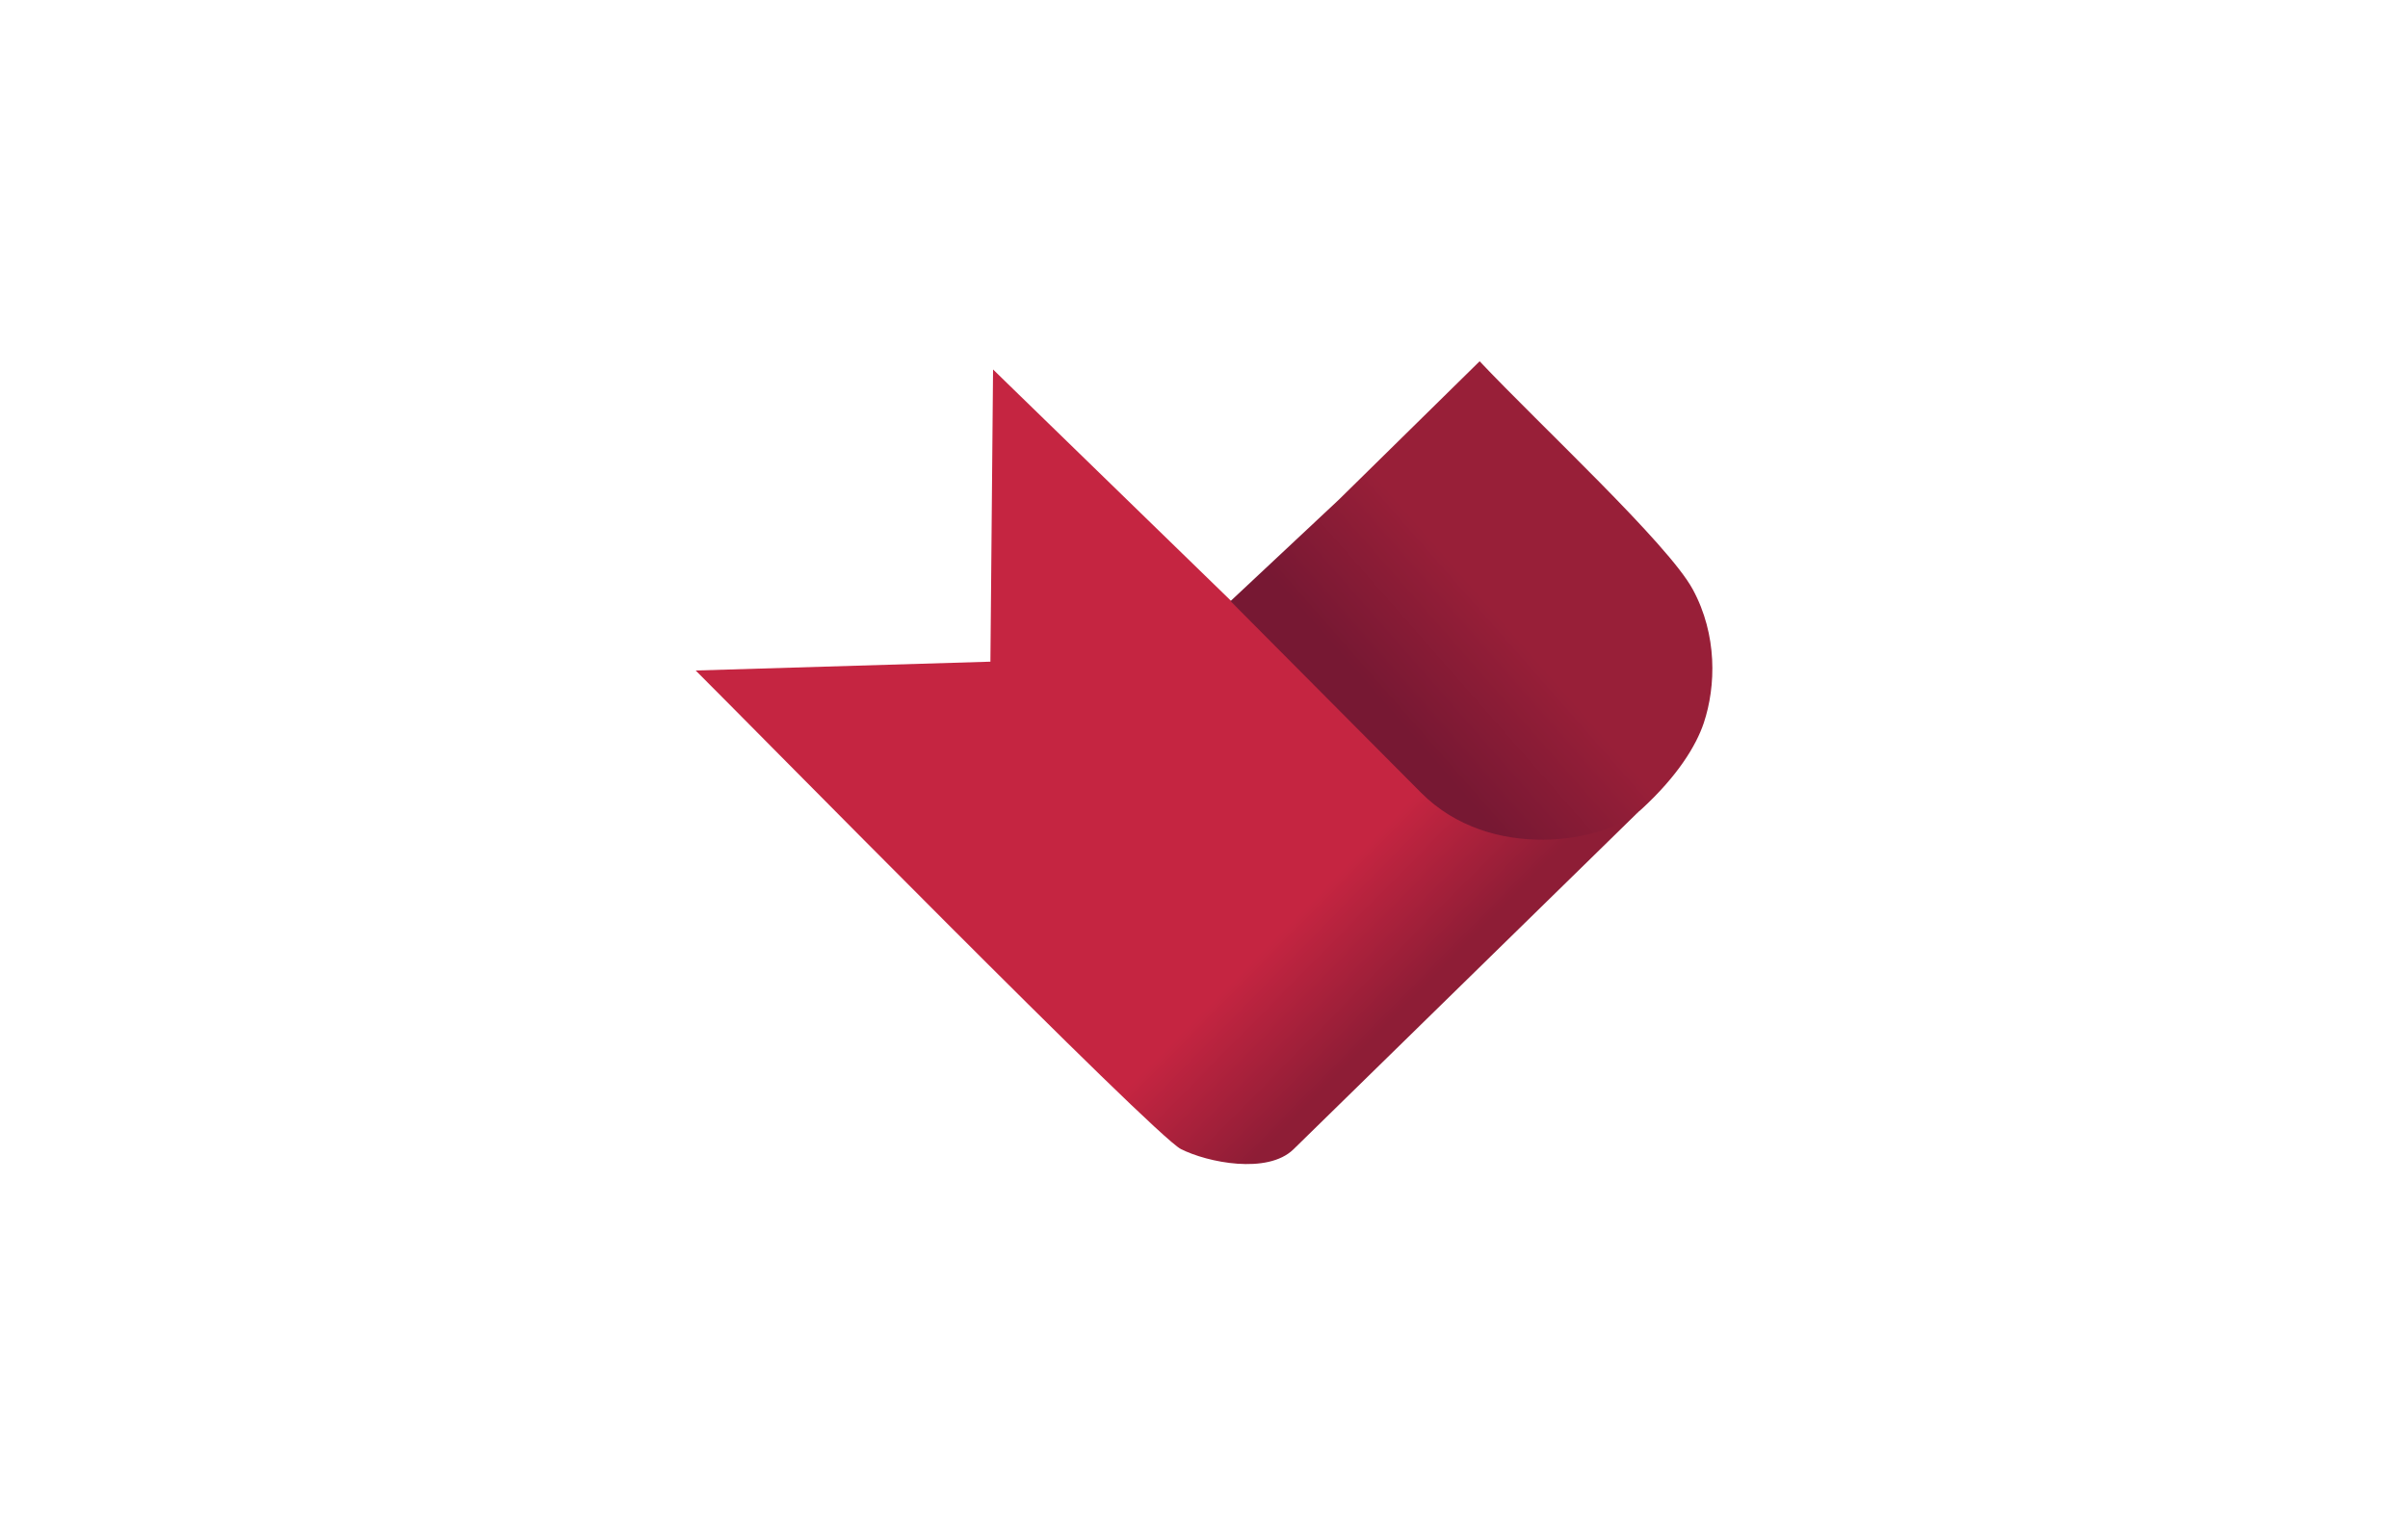
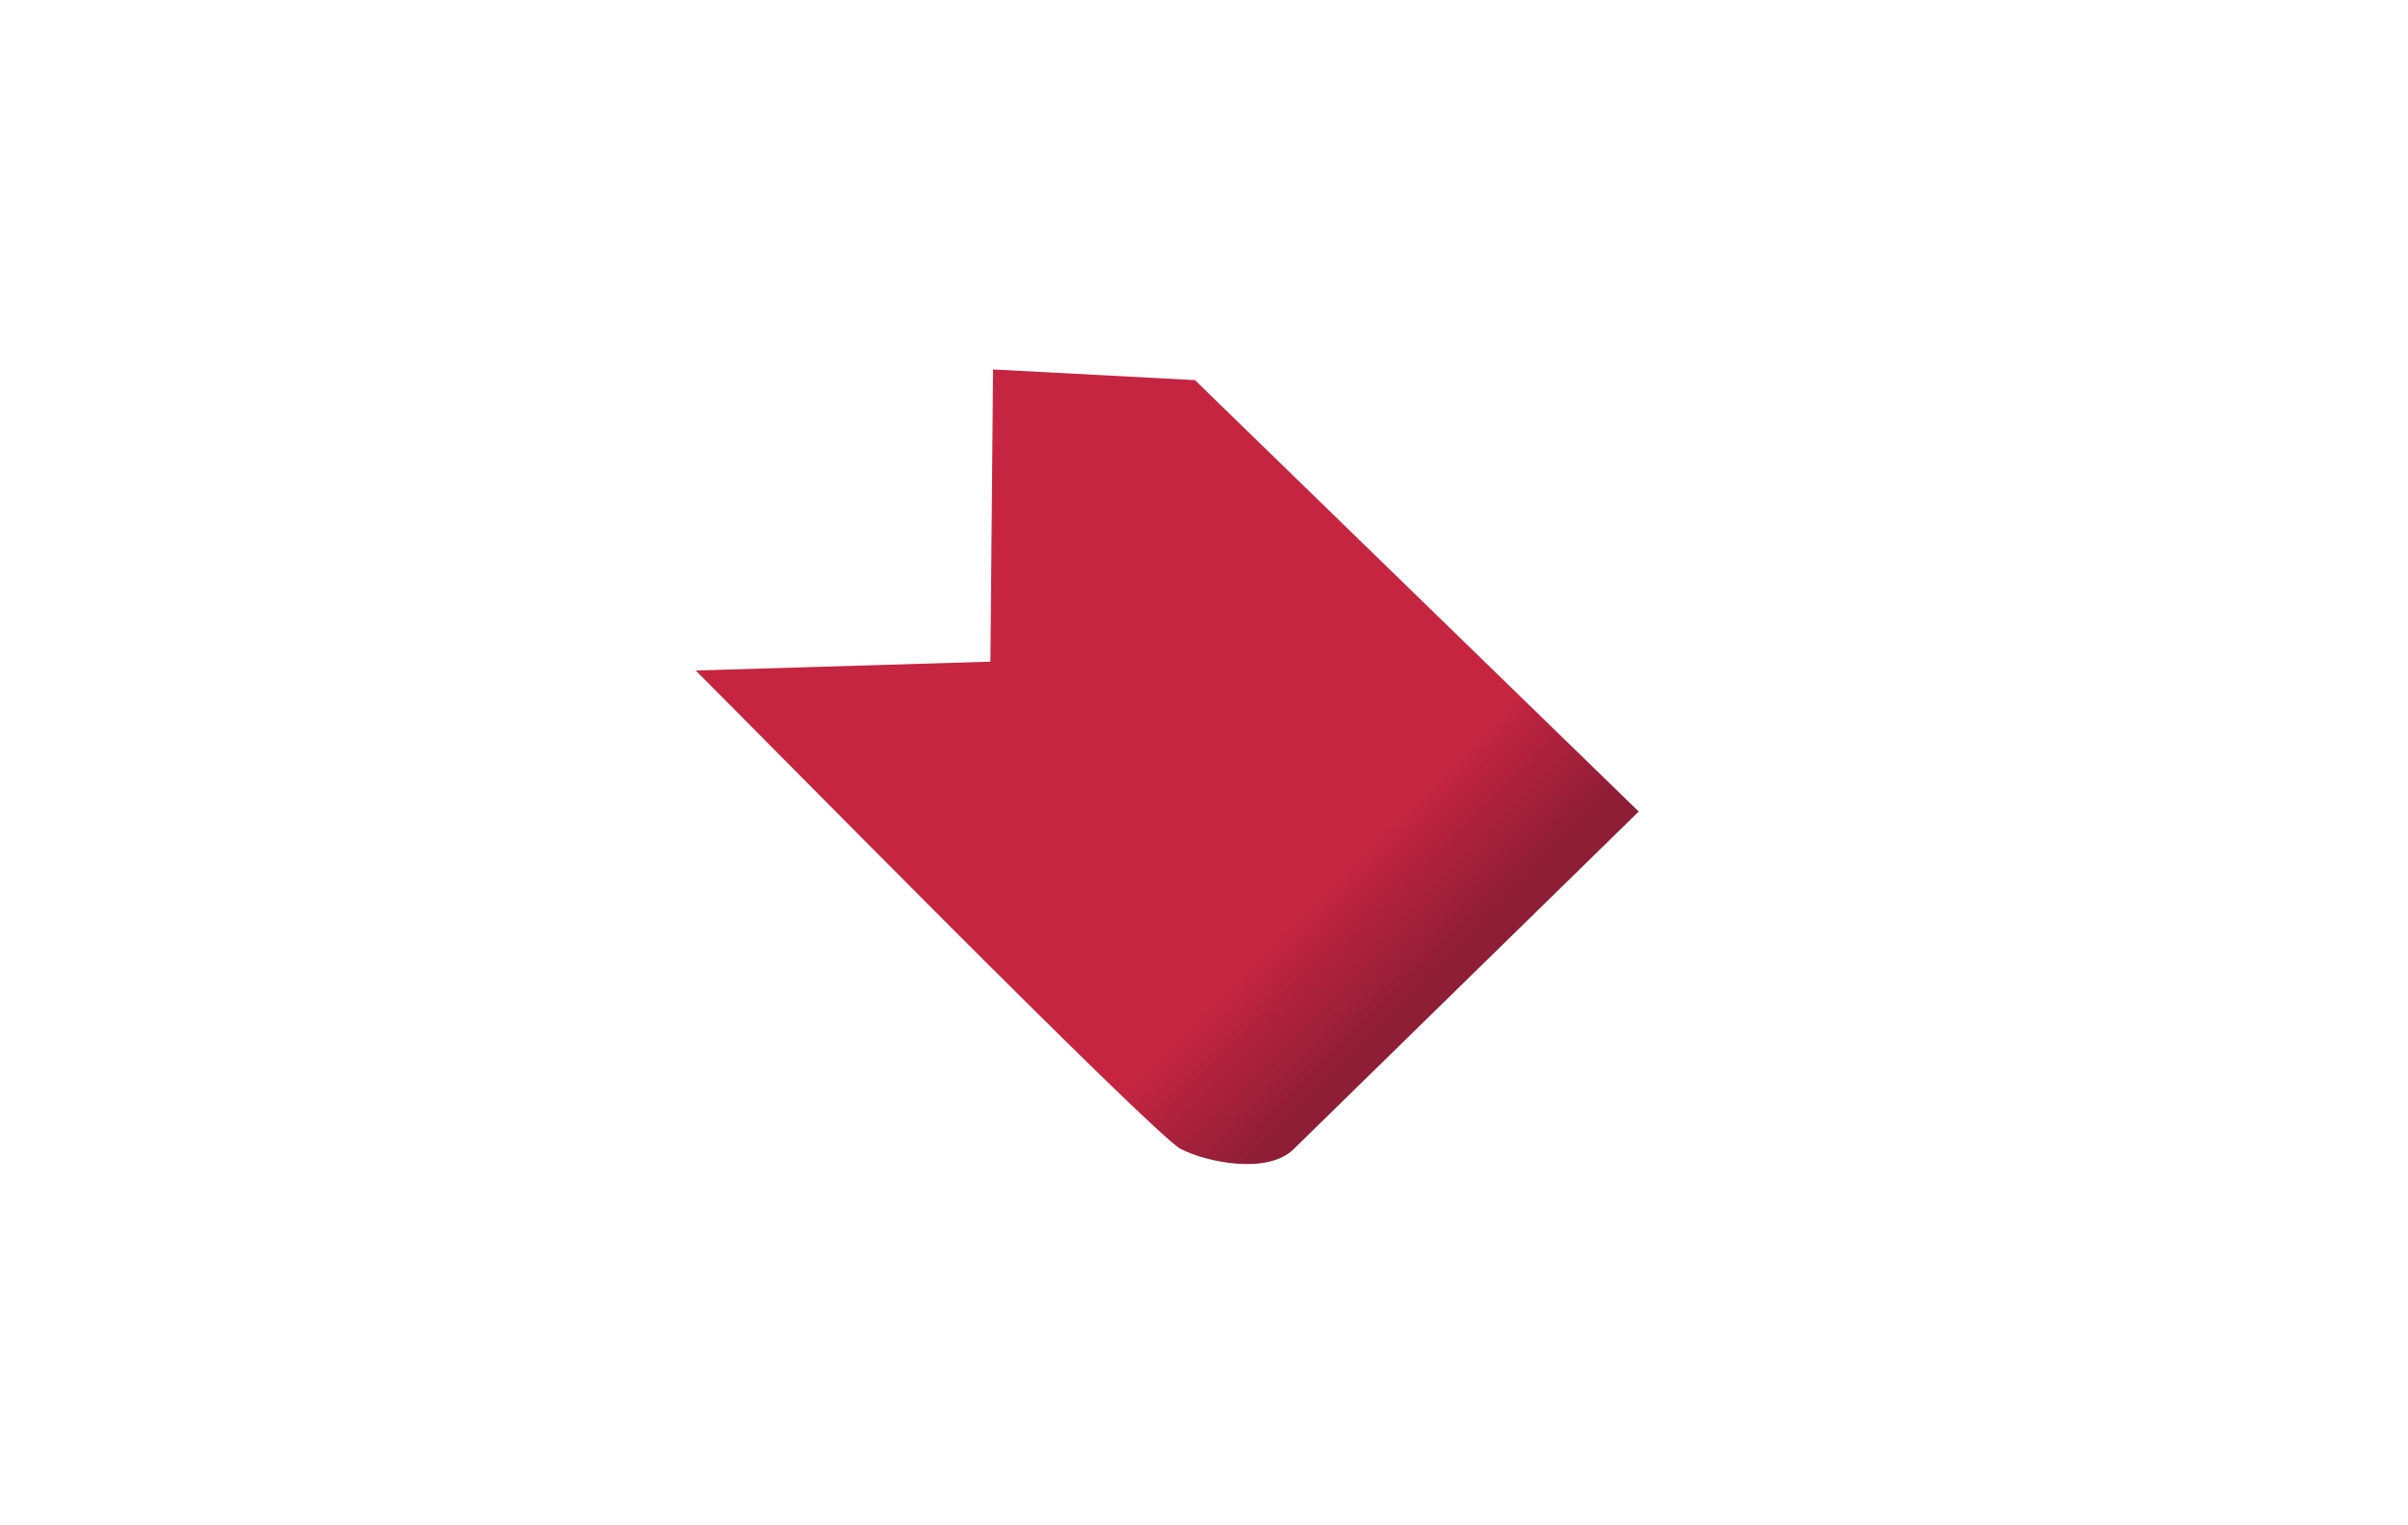
<svg xmlns="http://www.w3.org/2000/svg" width="300" height="190">
  <defs>
    <linearGradient id="a" gradientUnits="userSpaceOnUse" x1="182.5" y1="117.81" x2="170" y2="105.47">
      <stop offset="0" style="stop-opacity:1;stop-color:#8e1d36" />
      <stop offset="1" style="stop-opacity:1;stop-color:#c52541" />
    </linearGradient>
    <linearGradient id="b" gradientUnits="userSpaceOnUse" x1="167.35" y1="82.01" x2="180.96" y2="70.07">
      <stop offset="0" style="stop-opacity:1;stop-color:#771833" />
      <stop offset="1" style="stop-opacity:1;stop-color:#981f38" />
    </linearGradient>
  </defs>
-   <path d="m123.72 46.02-.33 36.4-36.72 1.1c6.16 6.11 57.1 57.92 60.45 59.61 3.34 1.69 10.8 3.17 14.02.04l43.02-42.08c0-.01-2.96 2.05-5.61 2.39-8.57 1.07-14.47 1.22-19.55-3.72l-53.6-52.1-1.68-1.64z" style="fill:url(#a)" />
-   <path d="M166.81 62.23 184.34 45c7.48 7.93 23.48 22.74 26.55 28.41 3.08 5.66 2.9 12.06 1.38 16.63-.95 2.84-3.27 6.64-7.8 10.79-4.55 4.17-18.81 6.57-27.42-2.08L153.3 74.88l13.51-12.65z" style="fill:url(#b)" />
+   <path d="m123.72 46.02-.33 36.4-36.72 1.1c6.16 6.11 57.1 57.92 60.45 59.61 3.34 1.69 10.8 3.17 14.02.04l43.02-42.08l-53.6-52.1-1.68-1.64z" style="fill:url(#a)" />
</svg>